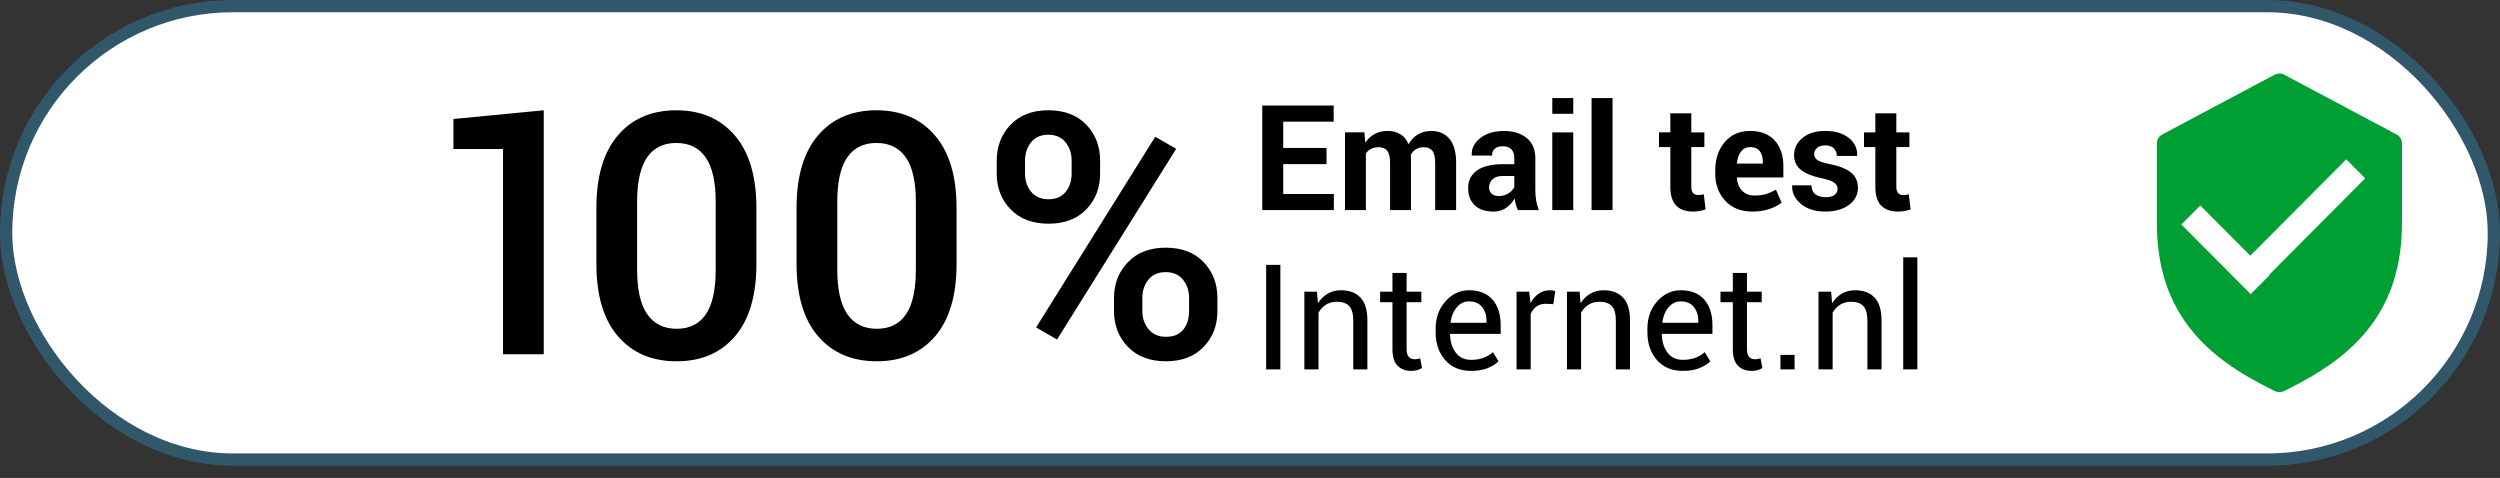
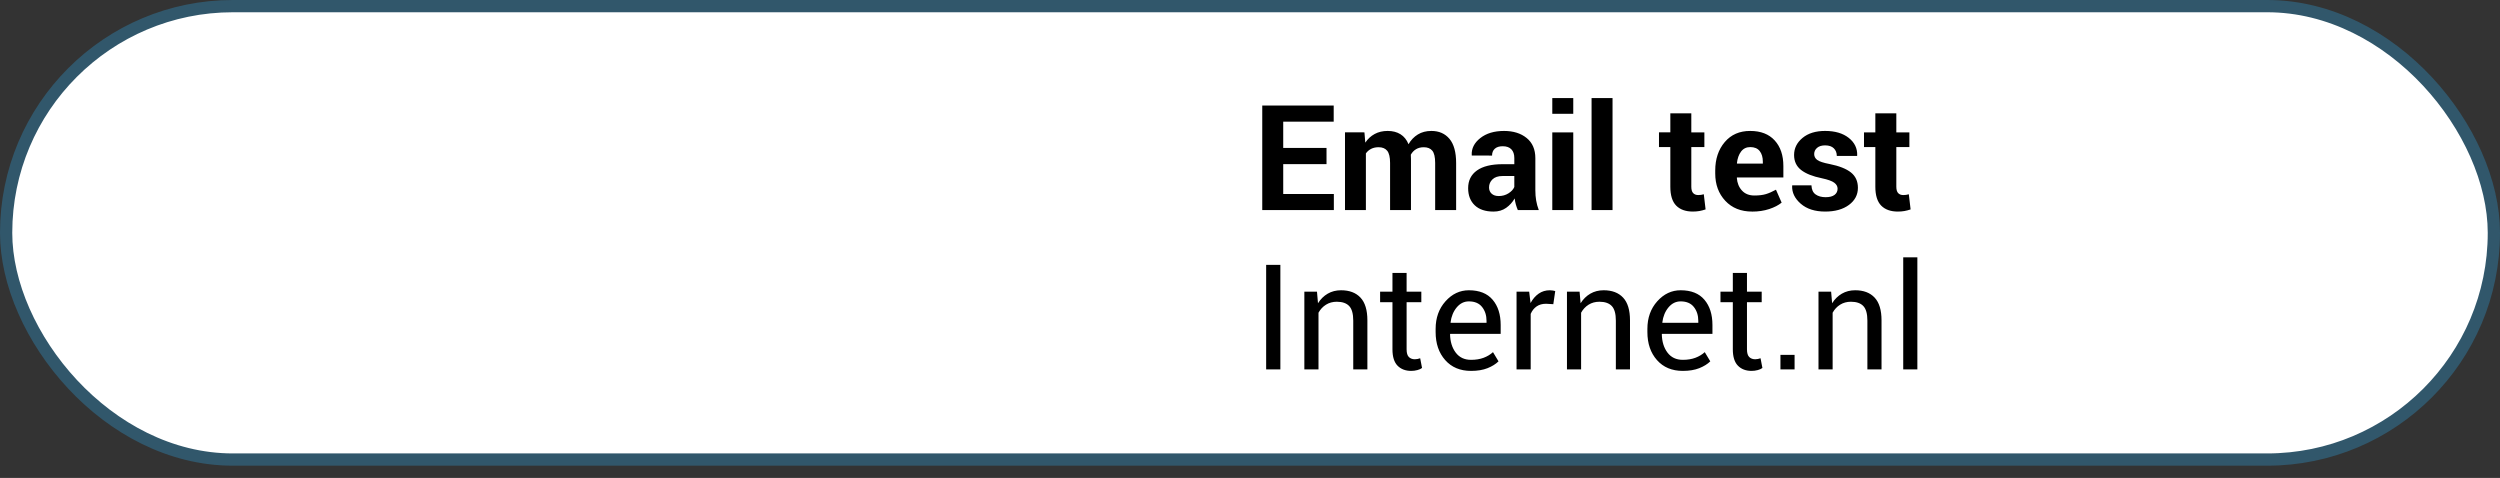
<svg xmlns="http://www.w3.org/2000/svg" height="39" viewBox="0 0 204 39" width="204">
  <rect x="0" y="0" width="204" height="39" fill="#333333" stroke="none" />
  <defs>
    <circle id="a" cx="15" cy="15" r="15" />
    <mask id="b" fill="#fff" />
    <mask id="c" fill="#fff">
      <path d="m0 0h16.567v15.691h-16.567z" fill="#fff" fill-rule="evenodd" />
    </mask>
  </defs>
  <g fill="none" fill-rule="evenodd">
    <rect fill="#fff" height="37" rx="18.5" stroke="#31576b" width="203" x=".5" y=".5" />
    <path d="m5.244 5.391h-3.533v2.438h4.131v1.312h-5.842v-8.531h5.83v1.318h-4.119v2.145h3.533zm3.094-2.59.07.838c.203-.305.458-.54.765-.706.307-.166.661-.249 1.063-.249.406 0 .754.09 1.043.27.289.18.508.451.656.814.195-.34.449-.605.762-.797.313-.191.68-.287 1.102-.287.625 0 1.118.216 1.479.647.361.432.542 1.089.542 1.972v3.838h-1.711v-3.844c0-.48-.078-.814-.234-1.002-.156-.188-.389-.281-.697-.281-.242 0-.452.054-.63.161-.178.107-.319.257-.425.448 0 .074.002.138.006.19.004.053.006.106.006.161v4.166h-1.705v-3.844c0-.469-.078-.8-.234-.993s-.391-.29-.703-.29c-.23 0-.433.044-.606.132-.174.088-.317.212-.431.372v4.623h-1.705v-6.34zm12.516 6.34c-.063-.145-.116-.297-.161-.457s-.077-.324-.097-.492c-.176.309-.407.564-.694.768-.287.203-.63.305-1.028.305-.664 0-1.176-.171-1.535-.513-.359-.342-.539-.808-.539-1.397 0-.621.239-1.103.718-1.444.479-.342 1.177-.513 2.095-.513h.955v-.504c0-.305-.08-.541-.24-.709-.16-.168-.396-.252-.709-.252-.277 0-.491.067-.642.202-.15.135-.226.321-.226.56l-1.652-.006-.006-.035c-.027-.535.205-.997.697-1.386s1.139-.583 1.939-.583c.758 0 1.373.192 1.846.577.473.385.709.933.709 1.644v2.619c0 .297.022.576.067.838.045.262.116.521.214.779zm-1.564-1.143c.301 0 .568-.074.803-.223.234-.148.393-.32.475-.516v-.896h-.955c-.363 0-.639.091-.826.272-.188.182-.281.401-.281.659 0 .211.07.381.211.51.141.129.332.193.574.193zm6.088 1.143h-1.711v-6.34h1.711zm0-7.857h-1.711v-1.283h1.711zm3.205 7.857h-1.711v-9.141h1.711zm6.428-7.893v1.553h1.066v1.201h-1.066v3.229c0 .246.051.422.152.527s.238.158.41.158c.09 0 .167-.005.231-.015.064-.01.14-.026.226-.05l.146 1.236c-.172.059-.34.103-.504.132s-.342.044-.533.044c-.59 0-1.044-.162-1.362-.486s-.478-.838-.478-1.541v-3.234h-.926v-1.201h.926v-1.553zm4.963 8.016c-.914 0-1.645-.293-2.191-.879-.547-.586-.82-1.33-.82-2.232v-.234c0-.941.259-1.717.776-2.326.518-.609 1.212-.912 2.083-.908.855 0 1.52.258 1.992.774s.709 1.213.709 2.092v.932h-3.785l-.012.035c.031.418.171.762.419 1.031s.585.404 1.011.404c.379 0 .693-.038.943-.114.25-.076.523-.196.82-.36l.463 1.055c-.258.211-.596.386-1.014.524s-.883.208-1.395.208zm-.152-5.262c-.316 0-.566.121-.75.363-.184.242-.297.561-.34.955l.018.029h2.098v-.152c0-.363-.085-.653-.255-.87s-.427-.325-.771-.325zm7.125 3.393c0-.188-.091-.35-.272-.486-.182-.137-.519-.258-1.011-.363-.75-.152-1.315-.378-1.696-.677s-.571-.706-.571-1.222c0-.547.229-1.011.688-1.392s1.073-.571 1.843-.571c.809 0 1.452.189 1.931.568.479.379.708.857.688 1.436l-.012.035h-1.652c0-.254-.081-.461-.243-.621s-.399-.24-.712-.24c-.277 0-.495.067-.653.202-.158.135-.237.304-.237.507 0 .195.083.355.249.48.166.125.503.236 1.011.334.781.156 1.361.386 1.74.688.379.303.568.72.568 1.251 0 .57-.244 1.036-.732 1.397-.488.361-1.133.542-1.934.542-.844 0-1.511-.214-2.001-.642-.49-.428-.724-.915-.7-1.462l.012-.035h1.564c.012.34.123.586.334.738.211.152.486.229.826.229.316 0 .558-.062.724-.188.166-.125.249-.295.249-.51zm4.793-6.146v1.553h1.066v1.201h-1.066v3.229c0 .246.051.422.152.527s.238.158.41.158c.09 0 .167-.005.231-.015.064-.01.14-.026.226-.05l.146 1.236c-.172.059-.34.103-.504.132s-.342.044-.533.044c-.59 0-1.044-.162-1.362-.486s-.478-.838-.478-1.541v-3.234h-.926v-1.201h.926v-1.553zm-50.262 20.893h-1.16v-8.531h1.16zm2.988-6.34.082.943c.211-.336.476-.597.794-.782.318-.186.681-.278 1.087-.278.684 0 1.213.2 1.588.601s.562 1.019.562 1.854v4.002h-1.154v-3.979c0-.559-.11-.955-.331-1.189-.221-.234-.558-.352-1.011-.352-.332 0-.626.08-.882.24-.256.16-.46.379-.612.656v4.623h-1.154v-6.34zm7.313-1.529v1.529h1.201v.855h-1.201v3.85c0 .297.062.506.185.627s.286.182.489.182c.066 0 .14-.008.22-.023.08-.016.151-.035.214-.059l.152.791c-.086.07-.212.128-.378.173-.166.045-.333.067-.501.067-.469 0-.842-.142-1.119-.425-.277-.283-.416-.728-.416-1.333v-3.85h-1.008v-.855h1.008v-1.529zm5.256 7.992c-.883 0-1.585-.294-2.106-.882-.521-.588-.782-1.351-.782-2.288v-.258c0-.902.269-1.653.806-2.253.537-.6 1.173-.899 1.907-.899.855 0 1.502.258 1.939.773.438.516.656 1.203.656 2.062v.721h-4.113l-.018.029c.012.609.166 1.11.463 1.503.297.393.713.589 1.248.589.391 0 .733-.056 1.028-.167.295-.111.55-.265.765-.46l.451.75c-.227.223-.525.408-.896.557-.371.148-.82.223-1.348.223zm-.176-5.672c-.387 0-.717.163-.99.489s-.441.735-.504 1.228l.012.029h2.924v-.152c0-.453-.121-.832-.363-1.137s-.602-.457-1.078-.457zm6.891.229-.592-.035c-.305 0-.562.072-.771.217-.209.145-.37.348-.483.609v4.529h-1.154v-6.34h1.031l.111.926c.18-.328.401-.584.665-.768.264-.184.567-.275.911-.275.086 0 .168.007.246.021.078.014.143.028.193.044zm2.145-1.02.082.943c.211-.336.476-.597.794-.782s.681-.278 1.087-.278c.684 0 1.213.2 1.588.601s.562 1.019.562 1.854v4.002h-1.154v-3.979c0-.559-.11-.955-.331-1.189-.221-.234-.558-.352-1.011-.352-.332 0-.626.08-.882.24-.256.16-.46.379-.612.656v4.623h-1.154v-6.34zm8.42 6.463c-.883 0-1.585-.294-2.106-.882-.521-.588-.782-1.351-.782-2.288v-.258c0-.902.269-1.653.806-2.253.537-.6 1.173-.899 1.907-.899.855 0 1.502.258 1.939.773.438.516.656 1.203.656 2.062v.721h-4.113l-.018.029c.012.609.166 1.11.463 1.503s.713.589 1.248.589c.391 0 .733-.056 1.028-.167.295-.111.55-.265.765-.46l.451.75c-.227.223-.525.408-.896.557-.371.148-.82.223-1.348.223zm-.176-5.672c-.387 0-.717.163-.99.489-.273.326-.441.735-.504 1.228l.012.029h2.924v-.152c0-.453-.121-.832-.363-1.137-.242-.305-.602-.457-1.078-.457zm5.414-2.32v1.529h1.201v.855h-1.201v3.85c0 .297.062.506.185.627s.286.182.489.182c.066 0 .14-.008.22-.023.08-.016.151-.035.214-.059l.152.791c-.086.07-.212.128-.378.173-.166.045-.333.067-.501.067-.469 0-.842-.142-1.119-.425-.277-.283-.416-.728-.416-1.333v-3.85h-1.008v-.855h1.008v-1.529zm3.885 7.869h-1.154v-1.184h1.154zm2.982-6.34.082.943c.211-.336.476-.597.794-.782s.681-.278 1.087-.278c.684 0 1.213.2 1.588.601s.562 1.019.562 1.854v4.002h-1.154v-3.979c0-.559-.11-.955-.331-1.189-.221-.234-.558-.352-1.011-.352-.332 0-.626.08-.882.24-.256.16-.46.379-.612.656v4.623h-1.154v-6.34zm7.037 6.34h-1.154v-9.141h1.154z" fill="#000" fill-rule="nonzero" transform="translate(103 8)" />
    <circle cx="186" cy="19" fill="#fff" r="15" />
    <g transform="translate(176 6)">
-       <path d="m19.562 4.974-9.165-4.875c-.125-.067-.262-.099-.398-.099s-.275.033-.398.099l-9.165 4.875c-.268.143-.435.416-.435.713v6.5c0 3.575.945 6.464 2.891 8.835 1.52 1.853 3.598 3.361 6.736 4.891.117.057.245.086.373.086.128 0 .255-.029.373-.086 3.138-1.531 5.216-3.039 6.736-4.891 1.945-2.371 2.891-5.262 2.891-8.835v-6.5c0-.297-.167-.57-.435-.713z" fill="#009f33" />
      <path d="m15.455 7 1.545 1.552-7.83 7.864.031.032-1.545 1.552-5.656-5.681 1.545-1.552 4.08 4.097z" fill="#fff" />
    </g>
    <g transform="translate(4.531 4)">
      <g mask="url(#b)">
        <g fill="#fff" fill-rule="nonzero" mask="url(#c)" transform="matrix(.94 .342 -.342 .94 9.437 -3.872)">
-           <path d="m16.567 18.465c1.568 0 2.822-1.236 2.822-2.739 0-1.504-1.255-2.739-2.822-2.739-1.568 0-2.822 1.236-2.822 2.739 0 1.504 1.255 2.739 2.822 2.739zm0 2.7c-3.05 0-5.522-2.435-5.522-5.439 0-3.004 2.472-5.439 5.522-5.439 3.05 0 5.522 2.435 5.522 5.439 0 3.004-2.472 5.439-5.522 5.439z" />
          <path d="m16.567 23.451c4.641 0 8.345-3.508 8.345-7.76s-3.704-7.76-8.345-7.76c-4.641 0-8.345 3.508-8.345 7.76s3.704 7.76 8.345 7.76zm0 2.7c-6.1 0-11.045-4.683-11.045-10.46 0-5.777 4.945-10.46 11.045-10.46 6.1 0 11.045 4.683 11.045 10.46 0 5.777-4.945 10.46-11.045 10.46z" />
-           <path d="m16.568 28.681c7.691 0 13.867-5.85 13.867-12.991 0-7.141-6.177-12.991-13.867-12.991-7.691 0-13.867 5.85-13.867 12.991 0 7.141 6.177 12.991 13.867 12.991zm0 2.7c-9.15 0-16.567-7.025-16.567-15.691 0-8.666 7.417-15.691 16.567-15.691 9.15 0 16.567 7.025 16.567 15.691 0 8.666-7.417 15.691-16.567 15.691z" />
        </g>
        <g transform="translate(10.2 10.978)">
          <path d="m9.375 0c3.272 0 5.925 2.686 5.925 6s-2.653 6-5.925 6c-1.185 0-2.288-.352-3.214-.959l-3.772 3.772c-.527.527-1.382.527-1.909 0-.527-.527-.527-1.382 0-1.909l3.815-3.815c-.536-.902-.844-1.959-.844-3.089 0-3.314 2.653-6 5.925-6z" fill="#fff" />
-           <path d="m9.45 7.593c.826 0 1.506-.688 1.506-1.549 0-.861-.68-1.549-1.506-1.549-.826 0-1.506.688-1.506 1.549 0 .861.68 1.549 1.506 1.549zm0 1.944c-1.905 0-3.45-1.564-3.45-3.494 0-1.93 1.545-3.494 3.45-3.494 1.905 0 3.45 1.564 3.45 3.494 0 1.93-1.545 3.494-3.45 3.494z" fill="#ffac40" fill-rule="nonzero" />
+           <path d="m9.45 7.593c.826 0 1.506-.688 1.506-1.549 0-.861-.68-1.549-1.506-1.549-.826 0-1.506.688-1.506 1.549 0 .861.68 1.549 1.506 1.549zm0 1.944c-1.905 0-3.45-1.564-3.45-3.494 0-1.93 1.545-3.494 3.45-3.494 1.905 0 3.45 1.564 3.45 3.494 0 1.93-1.545 3.494-3.45 3.494" fill="#ffac40" fill-rule="nonzero" />
        </g>
      </g>
    </g>
-     <path d="m18.188 0c2.005 0 3.596.684 4.771 2.051s1.764 3.34 1.764 5.92v4.553c0 2.589-.583 4.562-1.75 5.92s-2.753 2.037-4.758 2.037c-2.014 0-3.609-.679-4.785-2.037-1.176-1.358-1.764-3.331-1.764-5.92v-4.553c0-2.579.583-4.553 1.75-5.92 1.167-1.367 2.757-2.051 4.771-2.051zm-10.819 0v19.906h-3.322v-16.748h-4.047v-2.447zm10.819 2.666c-1.048 0-1.843.392-2.386 1.176-.542.784-.813 1.992-.813 3.623v5.537c0 1.641.276 2.855.827 3.644.551.788 1.351 1.183 2.399 1.183s1.841-.392 2.379-1.176c.538-.784.807-2.001.807-3.65v-5.537c0-1.632-.273-2.839-.82-3.623-.547-.784-1.344-1.176-2.393-1.176zm22.868 9.857c0 2.589-.583 4.562-1.75 5.92s-2.753 2.037-4.758 2.037c-2.014 0-3.609-.679-4.785-2.037-1.176-1.358-1.764-3.331-1.764-5.92v-4.553c0-2.579.583-4.553 1.75-5.92s2.757-2.051 4.771-2.051c2.005 0 3.596.684 4.771 2.051 1.176 1.367 1.764 3.34 1.764 5.92zm-3.322-5.059c0-1.632-.273-2.839-.82-3.623-.547-.784-1.344-1.176-2.393-1.176s-1.843.392-2.386 1.176c-.542.784-.813 1.992-.813 3.623v5.537c0 1.641.276 2.855.827 3.644.551.788 1.351 1.183 2.399 1.183s1.841-.392 2.379-1.176c.538-.784.807-2.001.807-3.65zm6.599-3.35c0-1.167.376-2.144 1.128-2.933s1.78-1.183 3.083-1.183c1.313 0 2.345.392 3.097 1.176s1.128 1.764 1.128 2.939v1.053c0 1.167-.376 2.14-1.128 2.919s-1.775 1.169-3.069 1.169c-1.313 0-2.347-.39-3.104-1.169s-1.135-1.752-1.135-2.919zm2.311 1.053c0 .583.166 1.078.499 1.483.333.406.809.608 1.429.608.602 0 1.064-.201 1.388-.602.324-.401.485-.898.485-1.49v-1.053c0-.592-.166-1.094-.499-1.504-.333-.41-.8-.615-1.401-.615-.611 0-1.08.205-1.408.615-.328.41-.492.911-.492 1.504zm7.26 10.145c0-1.158.378-2.131 1.135-2.919s1.782-1.183 3.076-1.183c1.313 0 2.345.392 3.097 1.176.752.784 1.128 1.759 1.128 2.926v1.066c0 1.176-.376 2.153-1.128 2.933-.752.779-1.775 1.169-3.069 1.169-1.313 0-2.347-.392-3.104-1.176s-1.135-1.759-1.135-2.926zm2.311 1.066c0 .583.171 1.08.513 1.49s.813.615 1.415.615c.638 0 1.112-.198 1.422-.595.31-.396.465-.9.465-1.511v-1.066c0-.583-.166-1.08-.499-1.49s-.804-.615-1.415-.615c-.611 0-1.08.205-1.408.615s-.492.907-.492 1.49zm-6.959 2.324-1.709-.984 9.721-15.559 1.709.984z" fill="#000" fill-rule="nonzero" transform="translate(37 9)" />
  </g>
</svg>